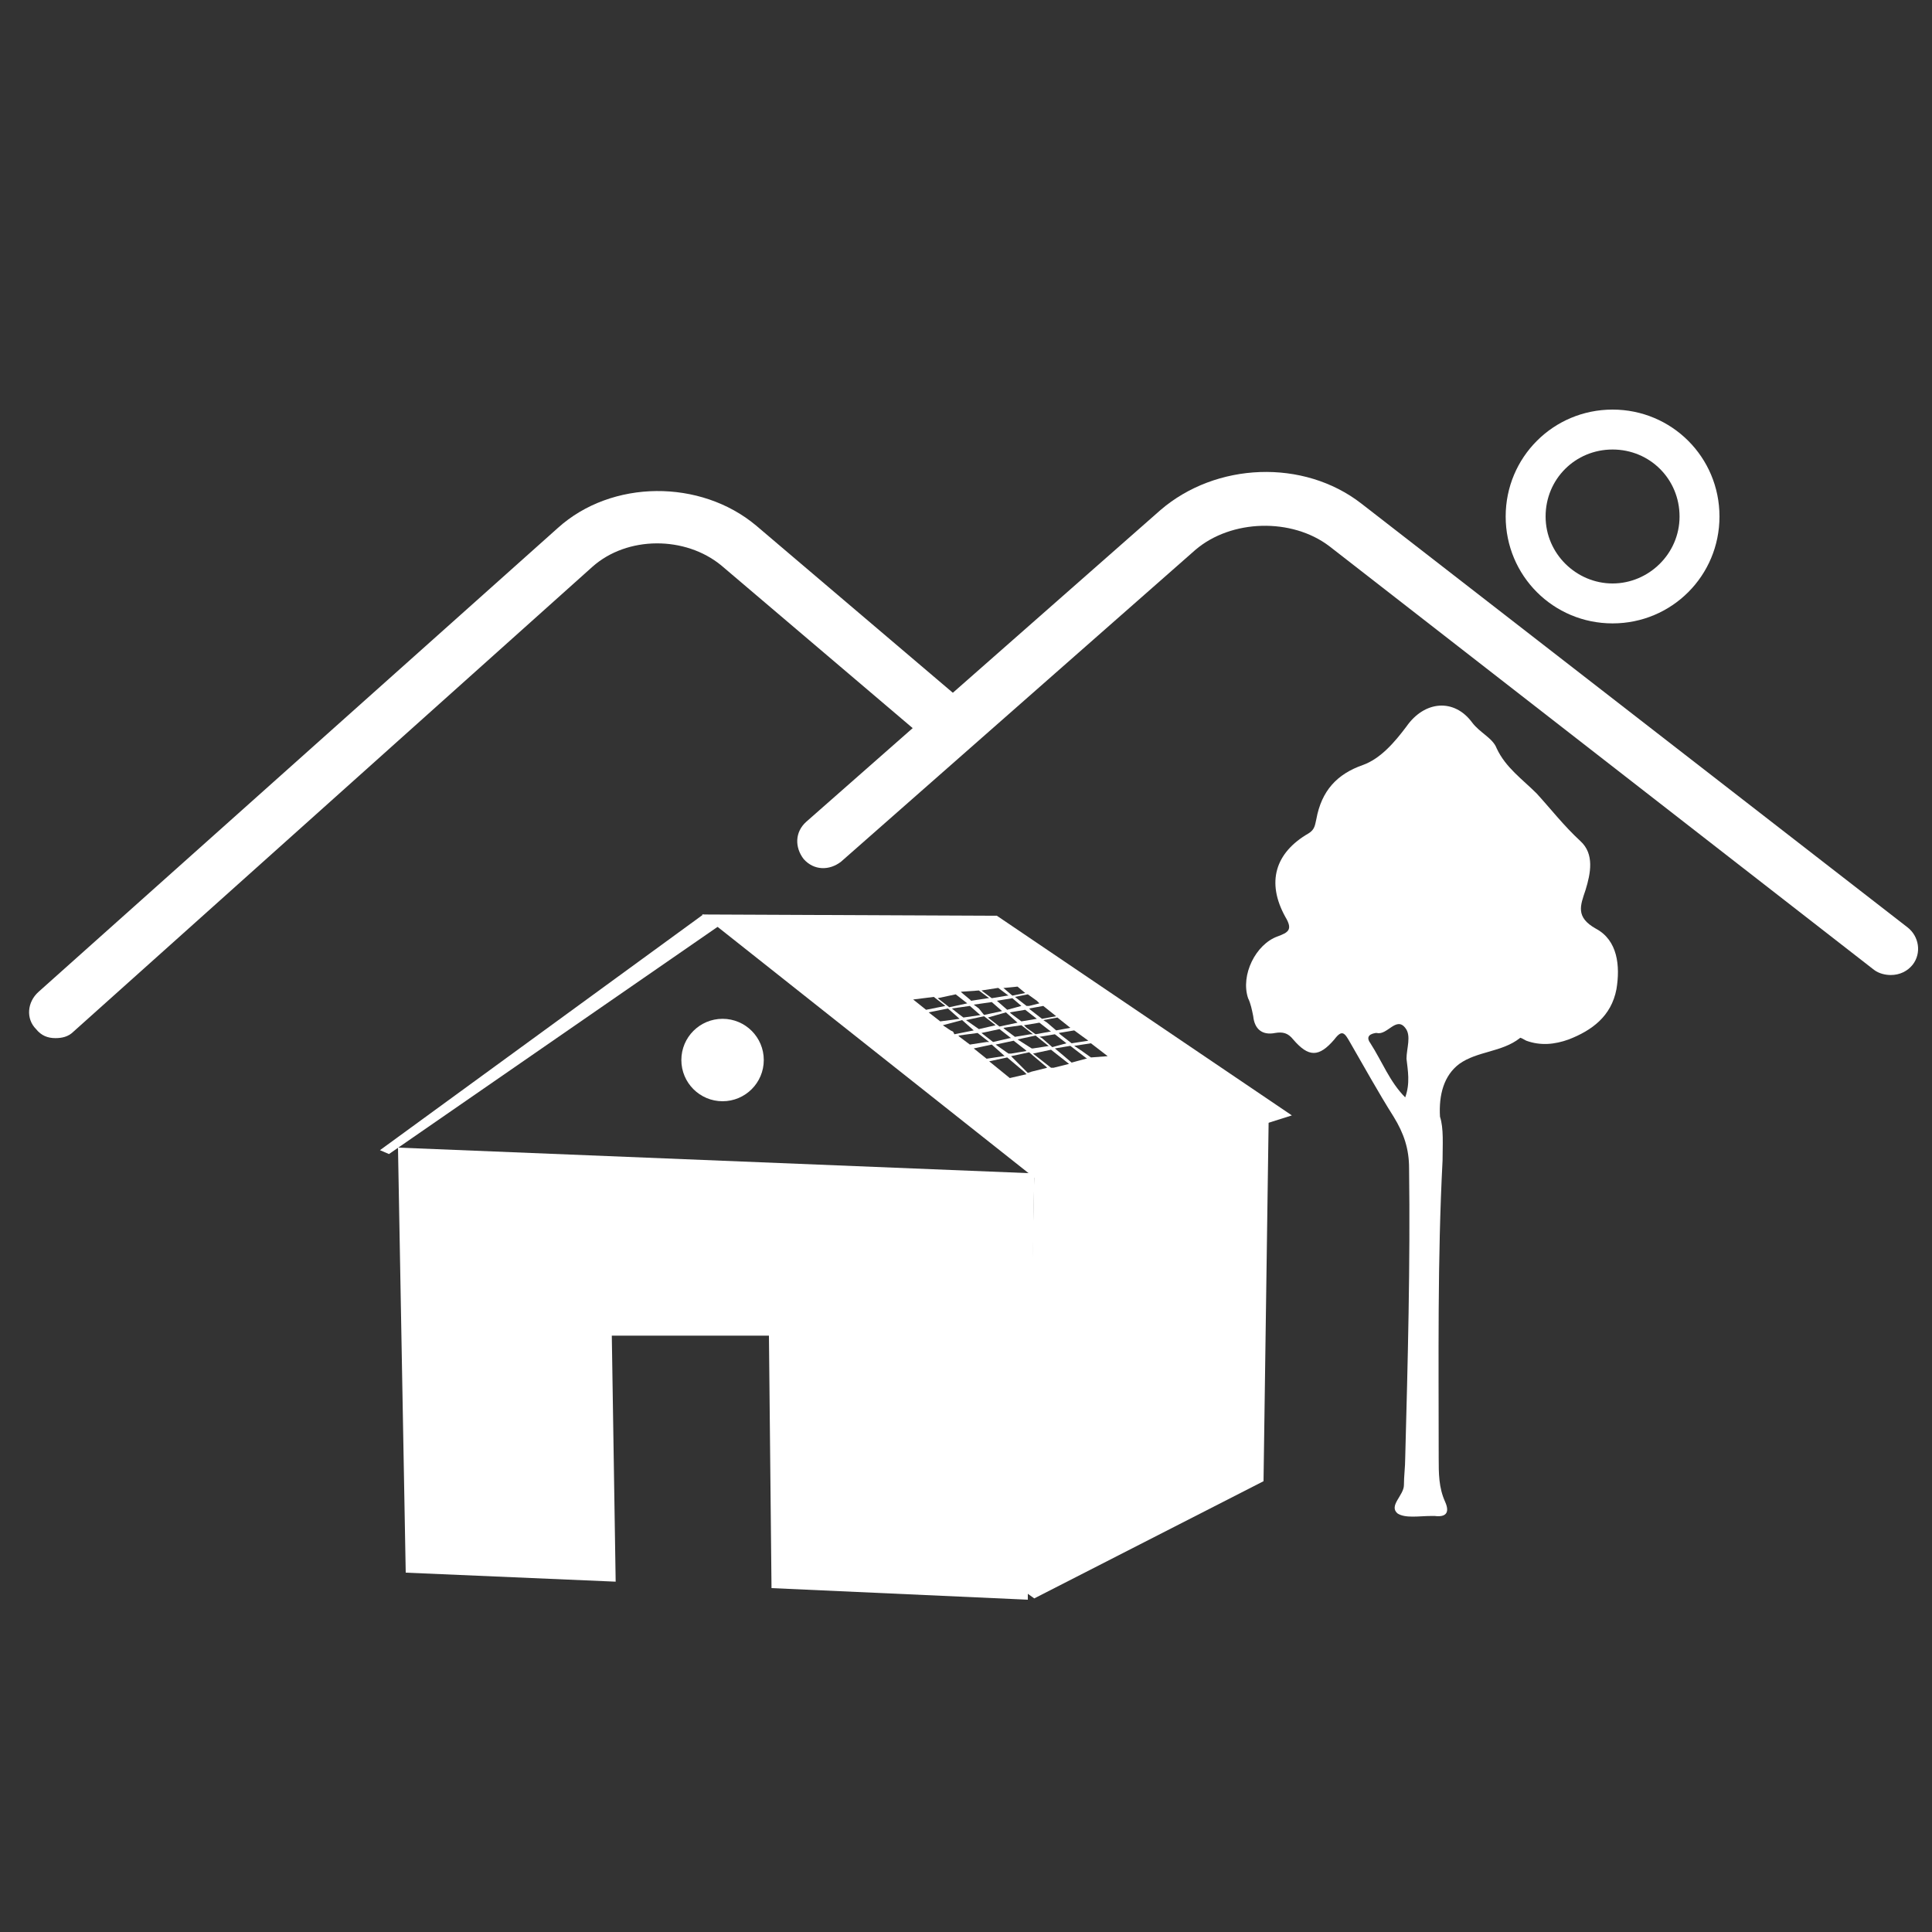
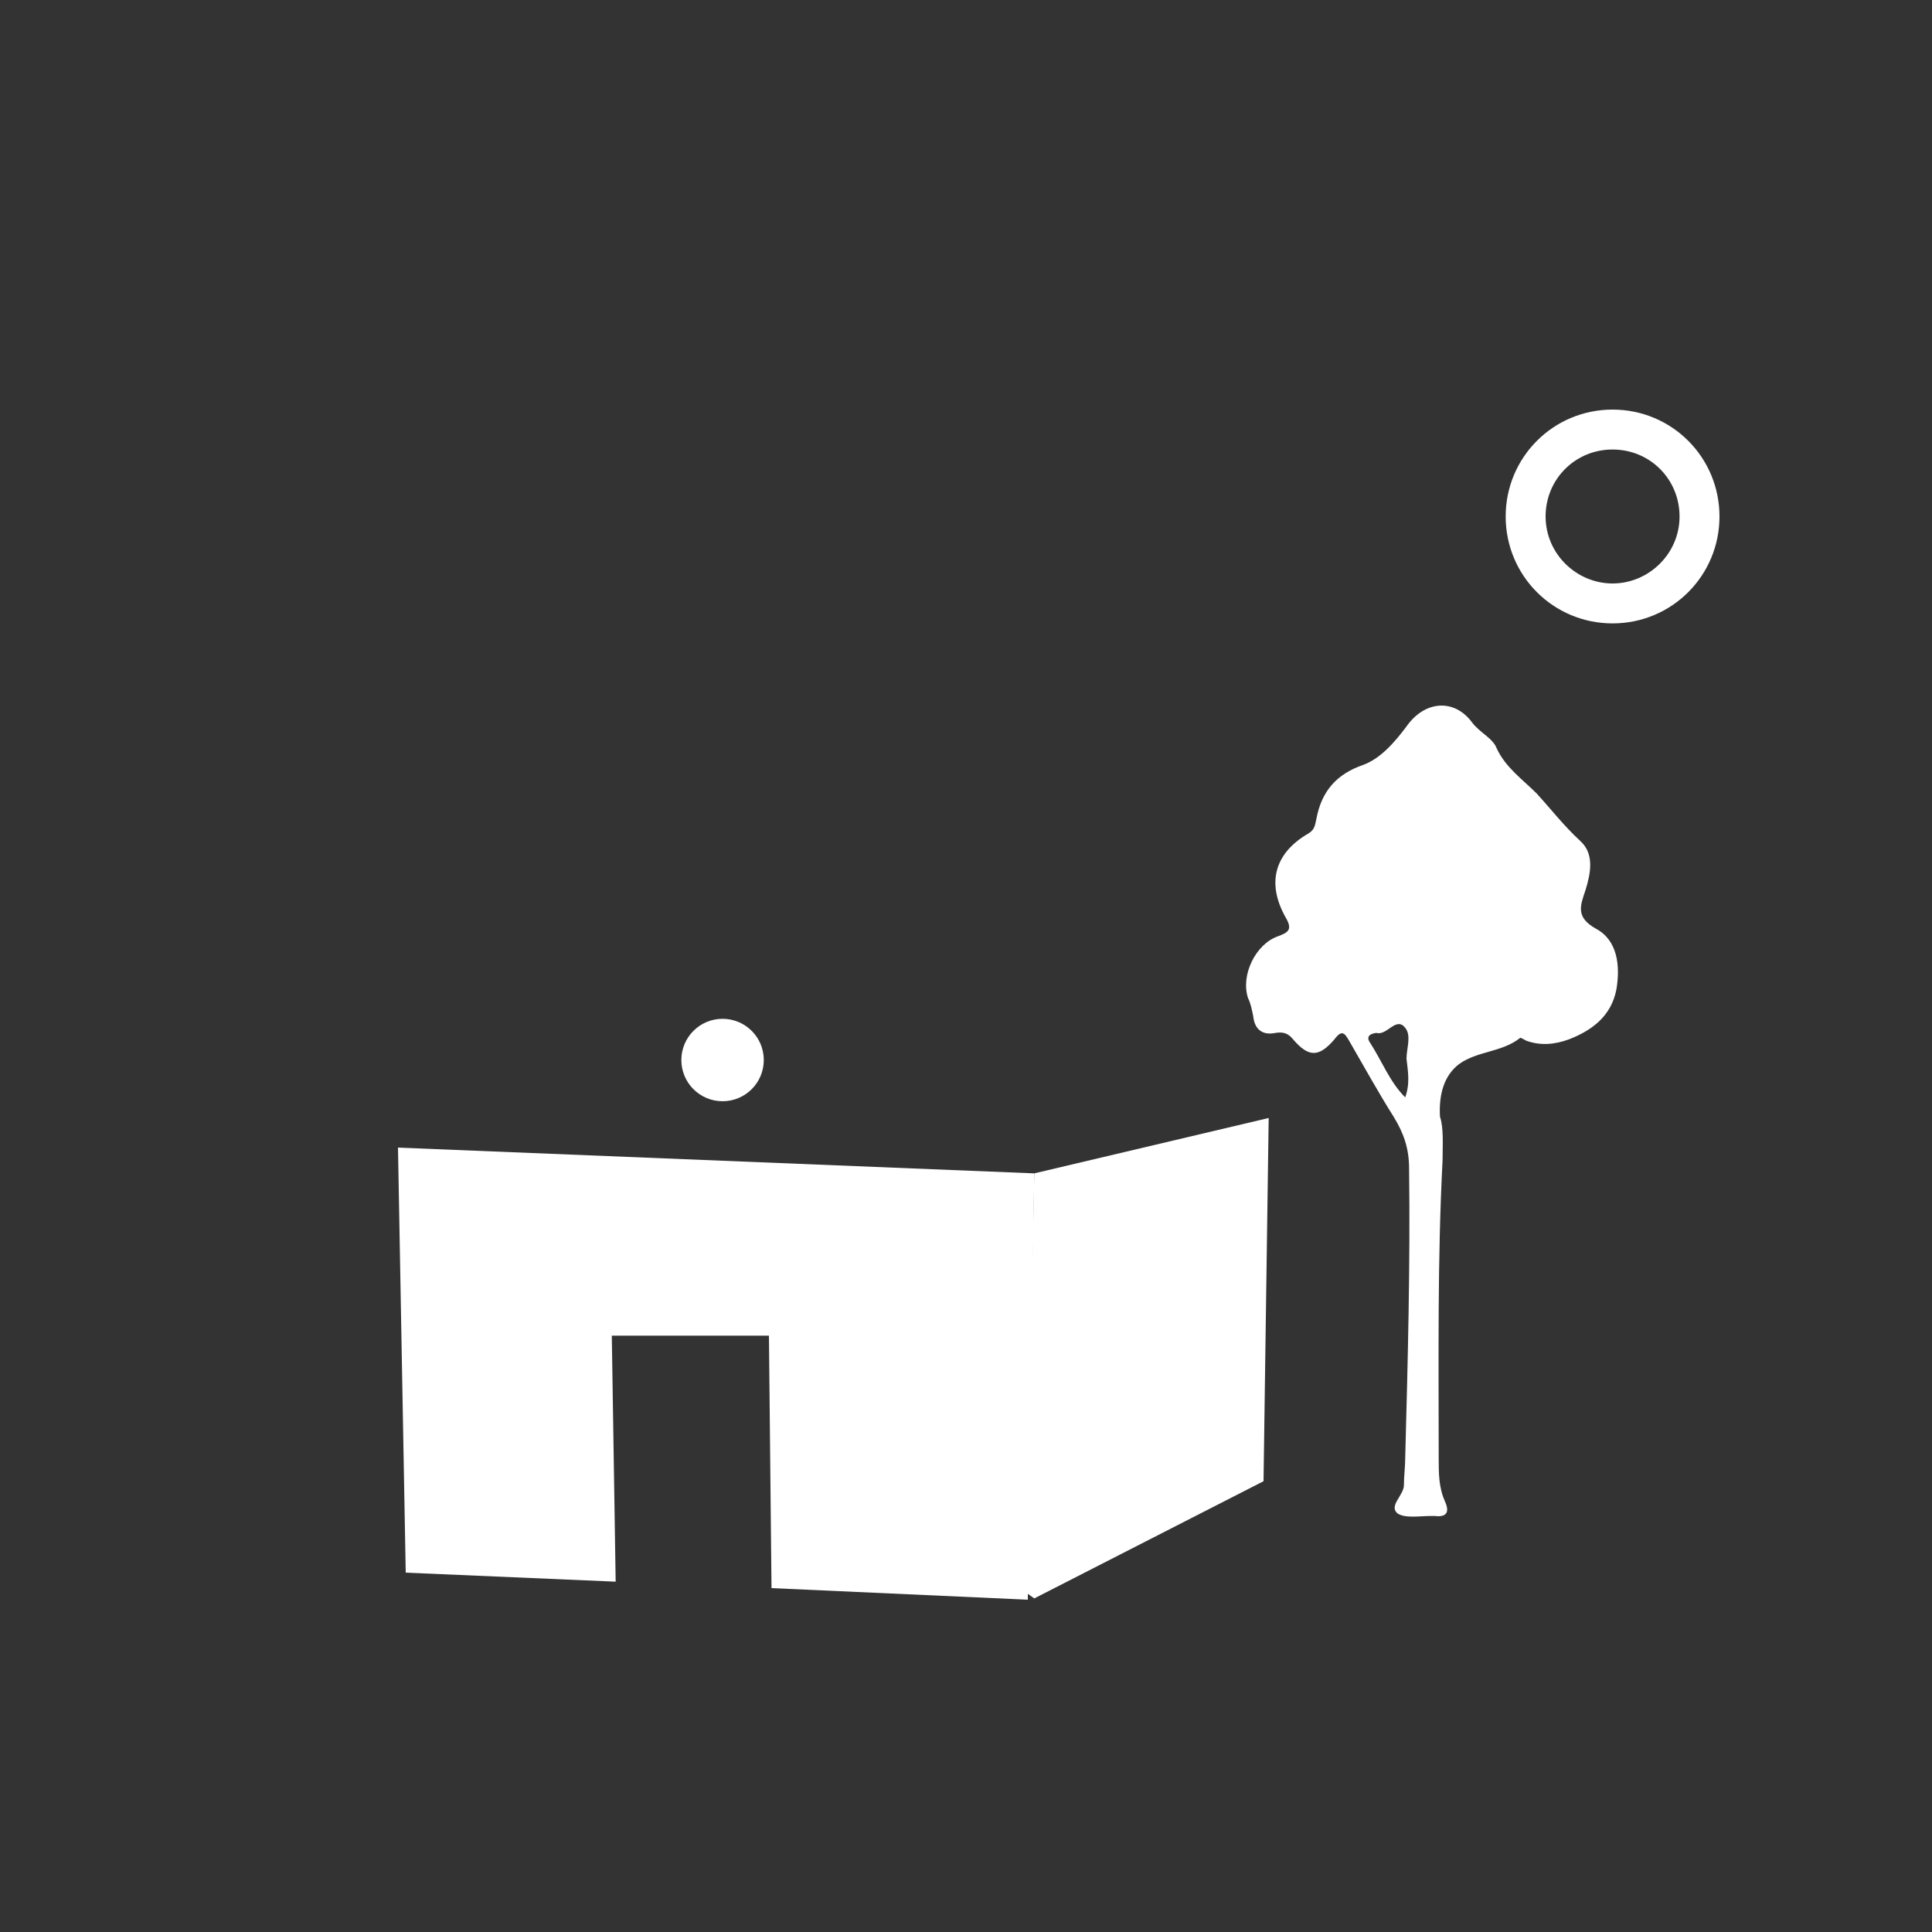
<svg xmlns="http://www.w3.org/2000/svg" version="1.1" id="Layer_1" x="0px" y="0px" viewBox="0 0 150 150" style="enable-background:new 0 0 150 150;" xml:space="preserve">
  <rect x="0" y="0" width="150" height="150" fill="#333333" stroke="none" />
  <style type="text/css">
	.st0{fill:#FFFFFF;}
</style>
  <g>
    <path class="st0" d="M109.1,85.2c0.4-1.1,0.2-2.1,0.1-3c0-0.8,0.4-1.8-0.1-2.4c-0.7-0.9-1.4,0.6-2.2,0.4c0,0-0.1,0-0.1,0   c-0.6,0.1-0.7,0.4-0.4,0.8C107.3,82.4,107.9,84,109.1,85.2 M112,90.1c-0.4,7.7-0.3,15.4-0.3,23.1c0,1.2,0,2.3,0.5,3.4   c0.4,0.9,0,1.2-0.8,1.1c-0.1,0-0.2,0-0.3,0c-0.9,0-2,0.2-2.6-0.2c-0.7-0.6,0.5-1.4,0.5-2.2c0-0.7,0.1-1.4,0.1-2.1   c0.2-7.5,0.4-15,0.3-22.5c0-1.5-0.4-2.7-1.2-4c-1.2-1.9-2.3-3.9-3.4-5.8c-0.4-0.7-0.6-1-1.2-0.2c-1.2,1.4-2,1.4-3.2,0   c-0.4-0.5-0.8-0.6-1.4-0.5c-1,0.2-1.6-0.3-1.7-1.3c-0.1-0.5-0.2-1-0.4-1.4c-0.6-1.8,0.6-4.2,2.3-4.8c0.8-0.3,1.2-0.5,0.6-1.5   c-1.5-2.7-0.8-5,1.8-6.5c0.5-0.3,0.5-0.7,0.6-1.1c0.4-2.2,1.6-3.5,3.6-4.2c1.4-0.5,2.5-1.8,3.4-3c1.4-2,3.7-2.2,5.1-0.3   c0.6,0.8,1.6,1.2,1.9,2c0.7,1.5,2,2.4,3.1,3.5c1.1,1.2,2.1,2.5,3.4,3.7c1.1,1,0.8,2.5,0.4,3.8c-0.4,1.2-0.8,2.1,0.8,3   c1.7,0.9,1.9,2.9,1.6,4.7c-0.4,2.1-1.9,3.2-3.7,3.9c-1.1,0.4-2.2,0.5-3.3,0.1c-0.2-0.1-0.5-0.3-0.5-0.2c-1.4,1.1-3.3,1-4.7,2   c-1.2,0.9-1.6,2.4-1.5,4.1C112.1,87.6,112,88.9,112,90.1" />
    <polygon class="st0" points="80.3,91.1 80.3,91.2 79.8,123.9 79.8,124.2 59.9,123.3 59.7,103.7 47.5,103.7 47.8,122.8 31.5,122.1    30.9,89.1  " />
    <polygon class="st0" points="80.3,91.1 79.6,123.6 80.3,124.1 98.1,115 98.5,86.8  " />
-     <path class="st0" d="M77.4,71.1L54.5,71l27.4,21.7l16.5-5.5l1.9-0.6L77.4,71.1z M72.5,77.4l0.9,0.7l-1.5,0.3h0l-1-0.8L72.5,77.4z    M78.5,82l1.4-0.3l1.3,1.1h0l0.1,0.1l-1.2,0.3l-0.3,0.1l0,0L78.5,82z M75.6,81.4l1.4-0.3l0.9,0.8l0.1,0.1l-0.1,0l-1.3,0.2l0,0h0   L75.6,81.4z M76,76.9l0.8,0.6l-0.1,0l-1.3,0.2l-0.1-0.1l-0.6-0.5l-0.1-0.1L76,76.9z M84.4,82.2L84.4,82.2l-0.1,0l-1.1,0.3h0   l-0.7-0.6h0l-0.6-0.5l1.2-0.2h0L84.4,82.2z M79,80.7l1.4-0.3l1,0.8l0.1,0l-1.3,0.2l-0.1,0L79,80.7z M77.1,80.9l-0.9-0.7l1.4-0.3   l0.9,0.7l-0.1,0L77.1,80.9L77.1,80.9z M75,79.2l1.4-0.3l0.9,0.7l0,0L76,79.9l0,0L75,79.2z M82.8,81L82.8,81l-1.1,0.3l-0.8-0.7   l-0.2-0.1l1.2-0.2L82.8,81z M79.3,78.1L79.3,78.1l-1.1,0.3l-0.8-0.7h0l0,0l1.2-0.2L79.3,78.1z M81.5,80.1L81.5,80.1l-1.1,0.2   l-0.7-0.5l-0.2-0.2l1.2-0.2l0.9,0.7L81.5,80.1z M77,77.8l0.8,0.7h0l0,0l-1.4,0.3h0L76,78.3L75.6,78L77,77.8z M78.1,78.6l0.9,0.8   l-1.4,0.3l-0.9-0.7h0l0,0L78.1,78.6z M79.3,79.6l0.9,0.7l-0.2,0h0l-1.2,0.2L78,79.9l-0.1-0.1L79.3,79.6z M80.5,79.1L80.5,79.1   l-1.2,0.2l-0.8-0.6l-0.1-0.1l1.2-0.2h0L80.5,79.1z M75.3,78.1l0.8,0.7l0.1,0L74.8,79l-0.4-0.3l-0.5-0.4L75.3,78.1z M83.2,81   l-0.9-0.7h0l-0.1-0.1l1.2-0.2l1.1,0.8L83.2,81z M83.1,79.8L82,80l-0.7-0.6L81,79.2l1.1-0.2L83.1,79.8L83.1,79.8z M82,78.9l-1.1,0.2   L80,78.4l-0.1-0.1l1.1-0.2L82,78.9L82,78.9L82,78.9z M80.7,77.9L80.7,77.9l-0.8,0.2l-0.2,0h0l-0.9-0.7l1-0.2l0.7,0.5L80.7,77.9z    M77.5,76.7l0.8,0.6h-0.1L77,77.5l-0.8-0.6l0,0L77.5,76.7z M74.5,79.1L74.5,79.1L73,79.3l-0.9-0.7l0,0l1.5-0.3L74.5,79.1z    M74.7,79.2l0.9,0.8l-1.5,0.3h0L74,80.1L73.8,80l-0.6-0.4L74.7,79.2z M75.9,80.2l0.9,0.7l-0.2,0l-1.3,0.2l-0.8-0.6l-0.1-0.1   L75.9,80.2z M77.3,81.1l1.4-0.3l0.9,0.7h0l0.1,0.1l-1.2,0.2l-0.2,0L77.3,81.1z M81.6,82.9L81.6,82.9l-1.4-1.1l1.4-0.3l1.4,1.1l0,0   l-1.2,0.3L81.6,82.9z M84.7,82.1L84,81.6l-0.6-0.4l1.3-0.2v0l1.3,1L84.7,82.1z M79.6,77.1l-1,0.2l-0.7-0.6l0.1,0l1-0.1l0.6,0.5   L79.6,77.1z M74.2,77.2L74.2,77.2l0.9,0.7l-1.4,0.3l0,0l-0.9-0.7L74.2,77.2z M78.2,82.1l1.3,1.1l0.1,0.1l0.1,0.1l-1.3,0.3l-1.6-1.3   L78.2,82.1z" />
    <polygon class="st0" points="79.8,83.2 79.7,83.2 79.6,83.2  " />
-     <polygon class="st0" points="62.6,79.7 62.7,79.7 62.6,79.7  " />
-     <path class="st0" d="M4.3,80.6c-0.6,0-1.1-0.2-1.5-0.7c-0.8-0.8-0.7-2.1,0.2-2.9L43.3,41c4.2-3.8,11.1-3.8,15.4-0.2l16,13.6   c0.9,0.7,1,2,0.2,2.9c-0.7,0.9-2,1-2.9,0.2l-16-13.6c-2.8-2.3-7.3-2.3-10,0.1L5.7,80.1C5.3,80.5,4.8,80.6,4.3,80.6z" />
-     <path class="st0" d="M146.8,75.7c-0.4,0-0.9-0.1-1.3-0.4l-42.3-32.9c-2.9-2.2-7.6-2.1-10.4,0.3L65.3,66.9c-0.9,0.7-2.1,0.7-2.9-0.2   c-0.7-0.9-0.7-2.1,0.2-2.9l27.5-24.2c4.3-3.7,11.1-4,15.6-0.5L148.1,72c0.9,0.7,1.1,2,0.4,2.9C148.1,75.4,147.5,75.7,146.8,75.7z" />
    <path class="st0" d="M125.2,48.4c-4.6,0-8.3-3.7-8.3-8.3c0-4.6,3.7-8.3,8.3-8.3c4.6,0,8.3,3.7,8.3,8.3   C133.5,44.7,129.8,48.4,125.2,48.4z M125.2,34.9c-2.9,0-5.2,2.3-5.2,5.2c0,2.9,2.4,5.2,5.2,5.2s5.2-2.3,5.2-5.2   C130.4,37.2,128.1,34.9,125.2,34.9z" />
-     <polygon class="st0" points="30.2,89.6 29.5,89.3 54.6,71 55.8,71.9  " />
    <circle class="st0" cx="56.1" cy="82.3" r="3.2" />
  </g>
</svg>